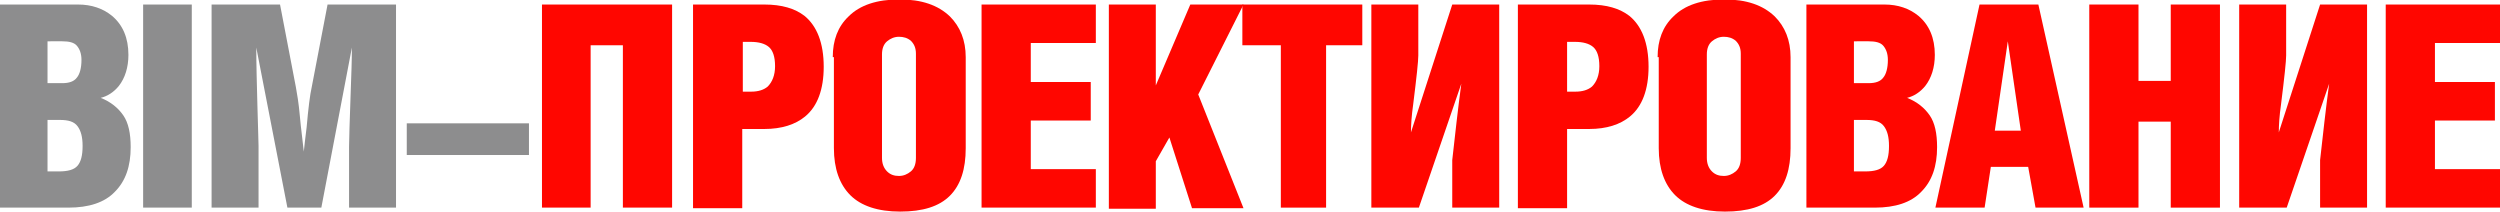
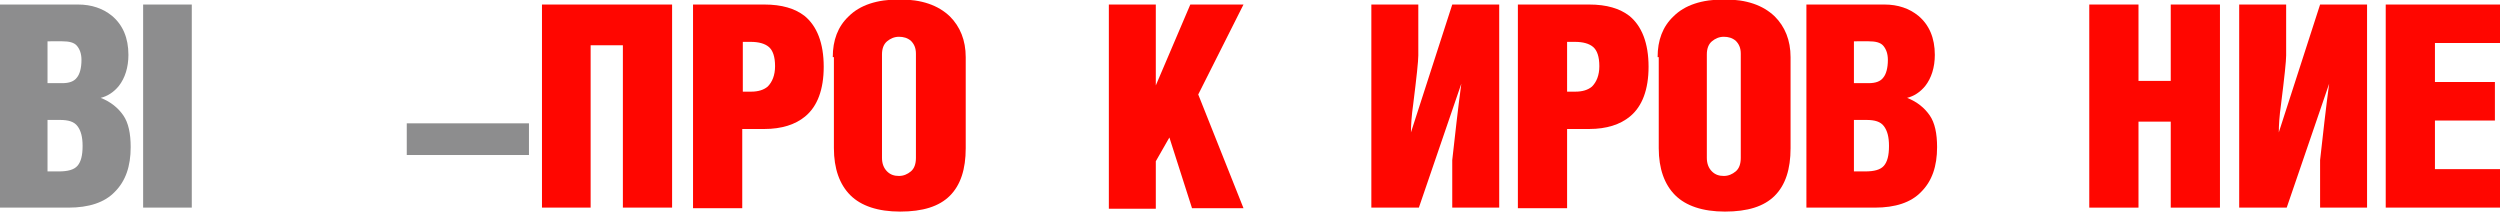
<svg xmlns="http://www.w3.org/2000/svg" x="0px" y="0px" viewBox="0 0 441.9 37.5" xml:space="preserve">
  <g id="Layer_1">
    <g>
      <g>
        <path fill="#8D8D8E" d="M12.1,36.7H0V0.8h13.8c2.4,0,4.4,0.7,6,2c1.9,1.6,2.9,3.9,2.9,6.9c0,2.2-0.6,4.1-1.7,5.5 c-0.9,1.1-2,1.8-3.2,2.1c1.8,0.7,3.1,1.8,4,3.1c0.9,1.3,1.3,3.2,1.3,5.6c0,3.4-0.9,6-2.8,7.9C18.5,35.8,15.7,36.7,12.1,36.7z M8.4,7.3v7.4h2.6c1.2,0,2.1-0.3,2.6-1c0.5-0.6,0.8-1.7,0.8-3.1c0-1.1-0.3-1.9-0.8-2.5c-0.5-0.6-1.4-0.8-2.6-0.8H8.4z M8.4,21.2 v9.1h2c1.6,0,2.7-0.3,3.3-1c0.6-0.7,0.9-1.8,0.9-3.5c0-1.6-0.3-2.7-0.9-3.5s-1.6-1.1-3.1-1.1H8.4z" />
        <path fill="#8D8D8E" d="M25.3,36.7V0.8h8.6v35.9H25.3z" />
-         <path fill="#8D8D8E" d="M57.9,0.8h12.1v35.9h-8.3V25.9c0-1,0.1-4.3,0.3-9.9c0.1-2.8,0.2-5.3,0.2-7.6l-5.4,28.3h-6L45.3,8.4 c0,3,0.1,6.4,0.2,10.3s0.2,6.3,0.2,7.1v10.9h-8.3V0.8h12.1l2.8,14.6c0.2,1.1,0.5,2.8,0.7,5.1c0.2,2.3,0.5,4.3,0.7,6.3 c0.1-1.1,0.3-2.6,0.5-4.3c0.3-3.4,0.6-5.8,0.9-7.1L57.9,0.8z" />
        <path fill="#8D8D8E" d="M71.9,27.4v-5.6h21.6v5.6H71.9z" />
        <path fill="#FF0600" d="M104.4,8v28.7h-8.6V0.8h23v35.9h-8.7V8H104.4z" />
        <path fill="#FF0600" d="M122.5,36.7V0.8h12.6c3.1,0,5.4,0.7,7.1,2c2.2,1.8,3.4,4.8,3.4,9c0,4-1.1,7-3.3,8.8 c-1.7,1.4-4.1,2.2-7.2,2.2h-3.9v14H122.5z M131.2,16.2h1.6c1.2,0,2.2-0.3,2.9-0.9c0.8-0.8,1.3-2,1.3-3.6c0-1.7-0.4-2.8-1.1-3.4 c-0.7-0.6-1.8-0.9-3.2-0.9h-1.4V16.2z" />
        <path fill="#FF0600" d="M147.2,10.1c0-3,0.9-5.4,2.8-7.2c2-2,5-3,9-3c3.9,0,6.8,1,8.9,3c1.8,1.8,2.8,4.2,2.8,7.2v16.1 c0,3.7-0.9,6.5-2.8,8.4c-1.9,1.9-4.8,2.8-8.8,2.8c-3.9,0-6.9-1-8.8-2.9c-1.9-1.9-2.9-4.7-2.9-8.3V10.1z M158.9,6.5 c-0.8,0-1.5,0.3-2.1,0.8c-0.6,0.5-0.9,1.3-0.9,2.3v18.3c0,1,0.3,1.8,0.9,2.4c0.6,0.6,1.3,0.8,2.1,0.8c0.8,0,1.5-0.3,2.1-0.8 c0.6-0.5,0.9-1.3,0.9-2.4V9.5c0-1-0.3-1.7-0.9-2.3C160.4,6.7,159.7,6.5,158.9,6.5z" />
-         <path fill="#FF0600" d="M173.5,36.7V0.8h20.2v6.8h-11.5v6.9h10.6v6.8h-10.6v8.6h11.5v6.8H173.5z" />
        <path fill="#FF0600" d="M196,36.7V0.8h8.3v14.3l6.1-14.3h9.4l-8,15.9l8,20.1h-9.1l-4-12.5l-2.4,4.2v8.4H196z" />
-         <path fill="#FF0600" d="M226.4,36.7V8h-6.8V0.8h21.2V8h-6.4v28.7H226.4z" />
        <path fill="#FF0600" d="M256.7,36.7v-8.4c0.5-4.5,1-9,1.6-13.5l-7.5,21.9h-8.4V0.8h8.3v9c0,1-0.3,3.8-0.9,8.6 c-0.3,2.1-0.4,3.8-0.4,5l7.3-22.6h8.3v35.9H256.7z" />
        <path fill="#FF0600" d="M268.3,36.7V0.8h12.6c3.1,0,5.4,0.7,7.1,2c2.2,1.8,3.4,4.8,3.4,9c0,4-1.1,7-3.3,8.8 c-1.7,1.4-4.1,2.2-7.2,2.2h-3.9v14H268.3z M276.9,16.2h1.6c1.2,0,2.2-0.3,2.9-0.9c0.8-0.8,1.3-2,1.3-3.6c0-1.7-0.4-2.8-1.1-3.4 c-0.7-0.6-1.8-0.9-3.2-0.9h-1.4V16.2z" />
        <path fill="#FF0600" d="M293,10.1c0-3,0.9-5.4,2.8-7.2c2-2,5-3,9-3c3.9,0,6.8,1,8.9,3c1.8,1.8,2.8,4.2,2.8,7.2v16.1 c0,3.7-0.9,6.5-2.8,8.4c-1.9,1.9-4.8,2.8-8.8,2.8c-3.9,0-6.9-1-8.8-2.9c-1.9-1.9-2.9-4.7-2.9-8.3V10.1z M304.7,6.5 c-0.8,0-1.5,0.3-2.1,0.8c-0.6,0.5-0.9,1.3-0.9,2.3v18.3c0,1,0.3,1.8,0.9,2.4c0.6,0.6,1.3,0.8,2.1,0.8c0.8,0,1.5-0.3,2.1-0.8 c0.6-0.5,0.9-1.3,0.9-2.4V9.5c0-1-0.3-1.7-0.9-2.3C306.2,6.7,305.5,6.5,304.7,6.5z" />
-         <path fill="#FF0600" d="M331.4,36.7h-12.1V0.8h13.8c2.4,0,4.4,0.7,6,2c1.9,1.6,2.9,3.9,2.9,6.9c0,2.2-0.6,4.1-1.7,5.5 c-0.9,1.1-2,1.8-3.2,2.1c1.8,0.7,3.1,1.8,4,3.1c0.9,1.3,1.3,3.2,1.3,5.6c0,3.4-0.9,6-2.8,7.9C337.8,35.8,335,36.7,331.4,36.7z M327.7,7.3v7.4h2.6c1.2,0,2.1-0.3,2.6-1c0.5-0.6,0.8-1.7,0.8-3.1c0-1.1-0.3-1.9-0.8-2.5c-0.5-0.6-1.4-0.8-2.6-0.8H327.7z M327.7,21.2v9.1h2c1.6,0,2.7-0.3,3.3-1c0.6-0.7,0.9-1.8,0.9-3.5c0-1.6-0.3-2.7-0.9-3.5s-1.6-1.1-3.1-1.1H327.7z" />
-         <path fill="#FF0600" d="M342.1,36.7l7.8-35.9h10.4l8,35.9h-8.5l-1.3-7.2h-6.6l-1.1,7.2H342.1z M352.6,23.1h4.6l-2.3-15.8 L352.6,23.1z" />
+         <path fill="#FF0600" d="M331.4,36.7h-12.1V0.8h13.8c2.4,0,4.4,0.7,6,2c1.9,1.6,2.9,3.9,2.9,6.9c0,2.2-0.6,4.1-1.7,5.5 c-0.9,1.1-2,1.8-3.2,2.1c1.8,0.7,3.1,1.8,4,3.1c0.9,1.3,1.3,3.2,1.3,5.6c0,3.4-0.9,6-2.8,7.9C337.8,35.8,335,36.7,331.4,36.7z M327.7,7.3v7.4h2.6c1.2,0,2.1-0.3,2.6-1c0.5-0.6,0.8-1.7,0.8-3.1c0-1.1-0.3-1.9-0.8-2.5c-0.5-0.6-1.4-0.8-2.6-0.8z M327.7,21.2v9.1h2c1.6,0,2.7-0.3,3.3-1c0.6-0.7,0.9-1.8,0.9-3.5c0-1.6-0.3-2.7-0.9-3.5s-1.6-1.1-3.1-1.1H327.7z" />
        <path fill="#FF0600" d="M378,21.5v15.2h-8.7V0.8h8.7v13.5h5.7V0.8h8.7v35.9h-8.7V21.5H378z" />
        <path fill="#FF0600" d="M410.1,36.7v-8.4c0.5-4.5,1-9,1.6-13.5l-7.5,21.9h-8.4V0.8h8.3v9c0,1-0.3,3.8-0.9,8.6 c-0.3,2.1-0.4,3.8-0.4,5l7.3-22.6h8.3v35.9H410.1z" />
        <path fill="#FF0600" d="M421.7,36.7V0.8h20.2v6.8h-11.5v6.9H441v6.8h-10.6v8.6h11.5v6.8H421.7z" />
      </g>
    </g>
  </g>
  <g id="Layer_4"> </g>
</svg>